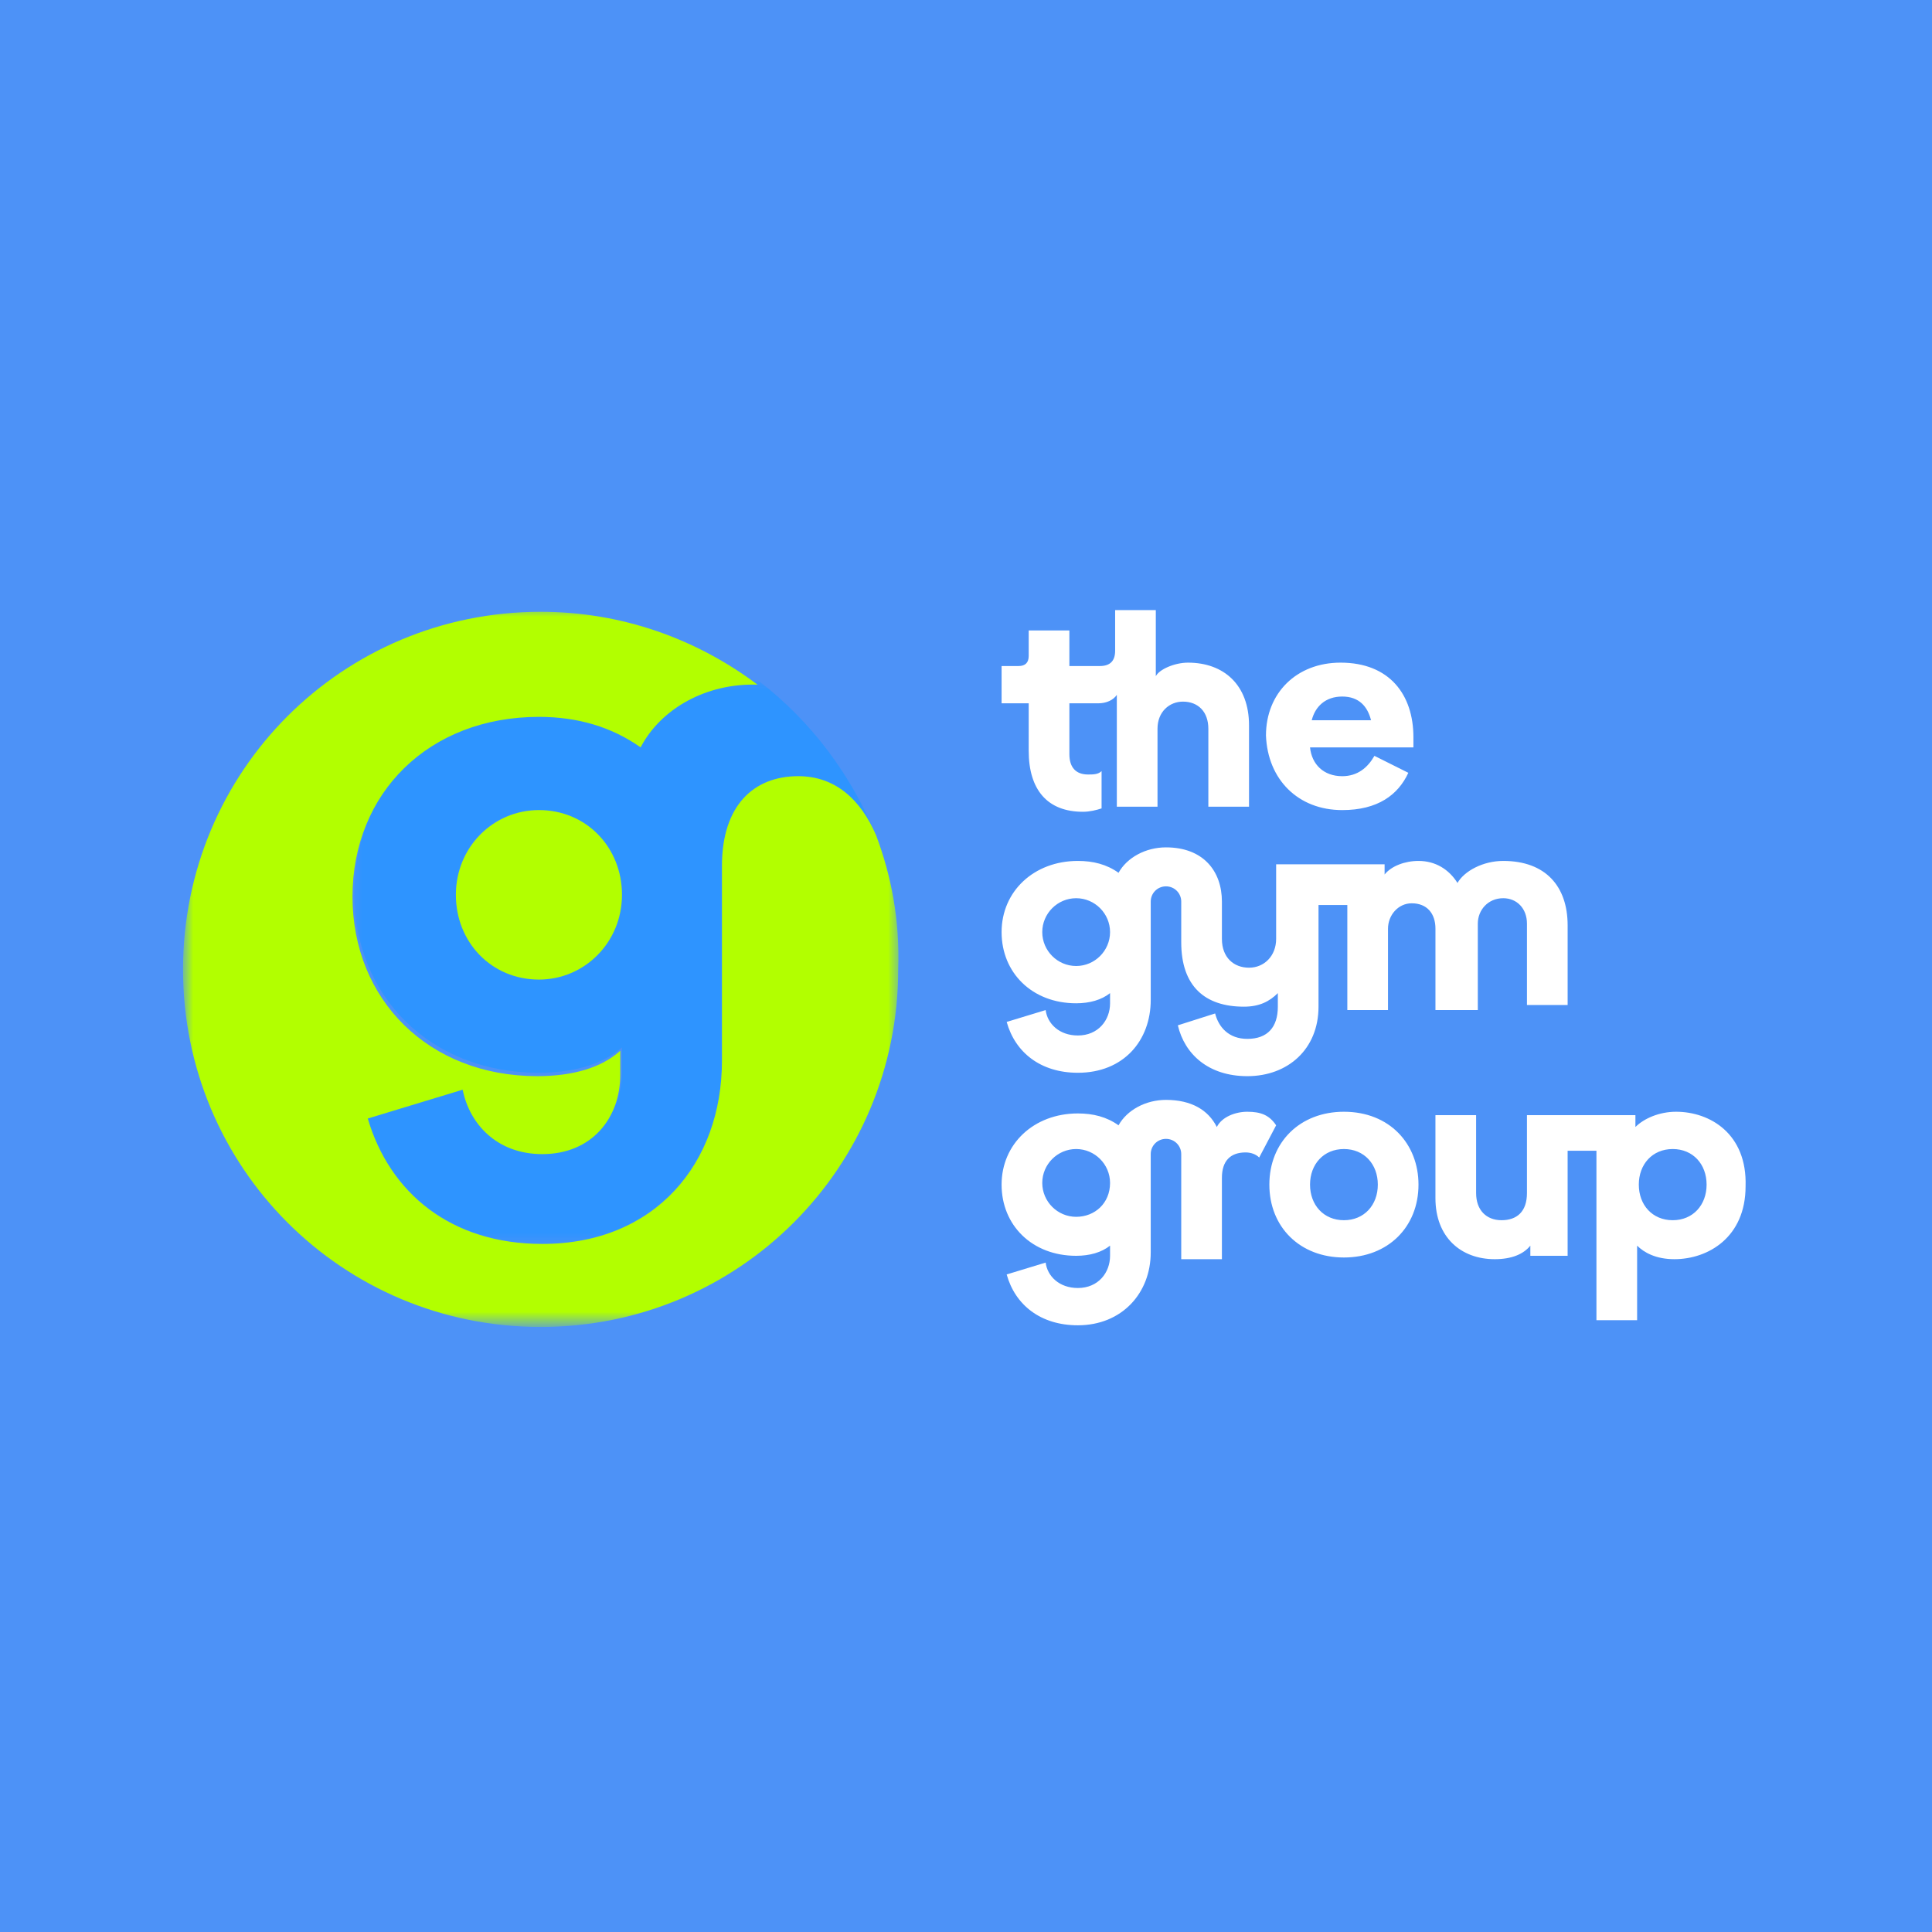
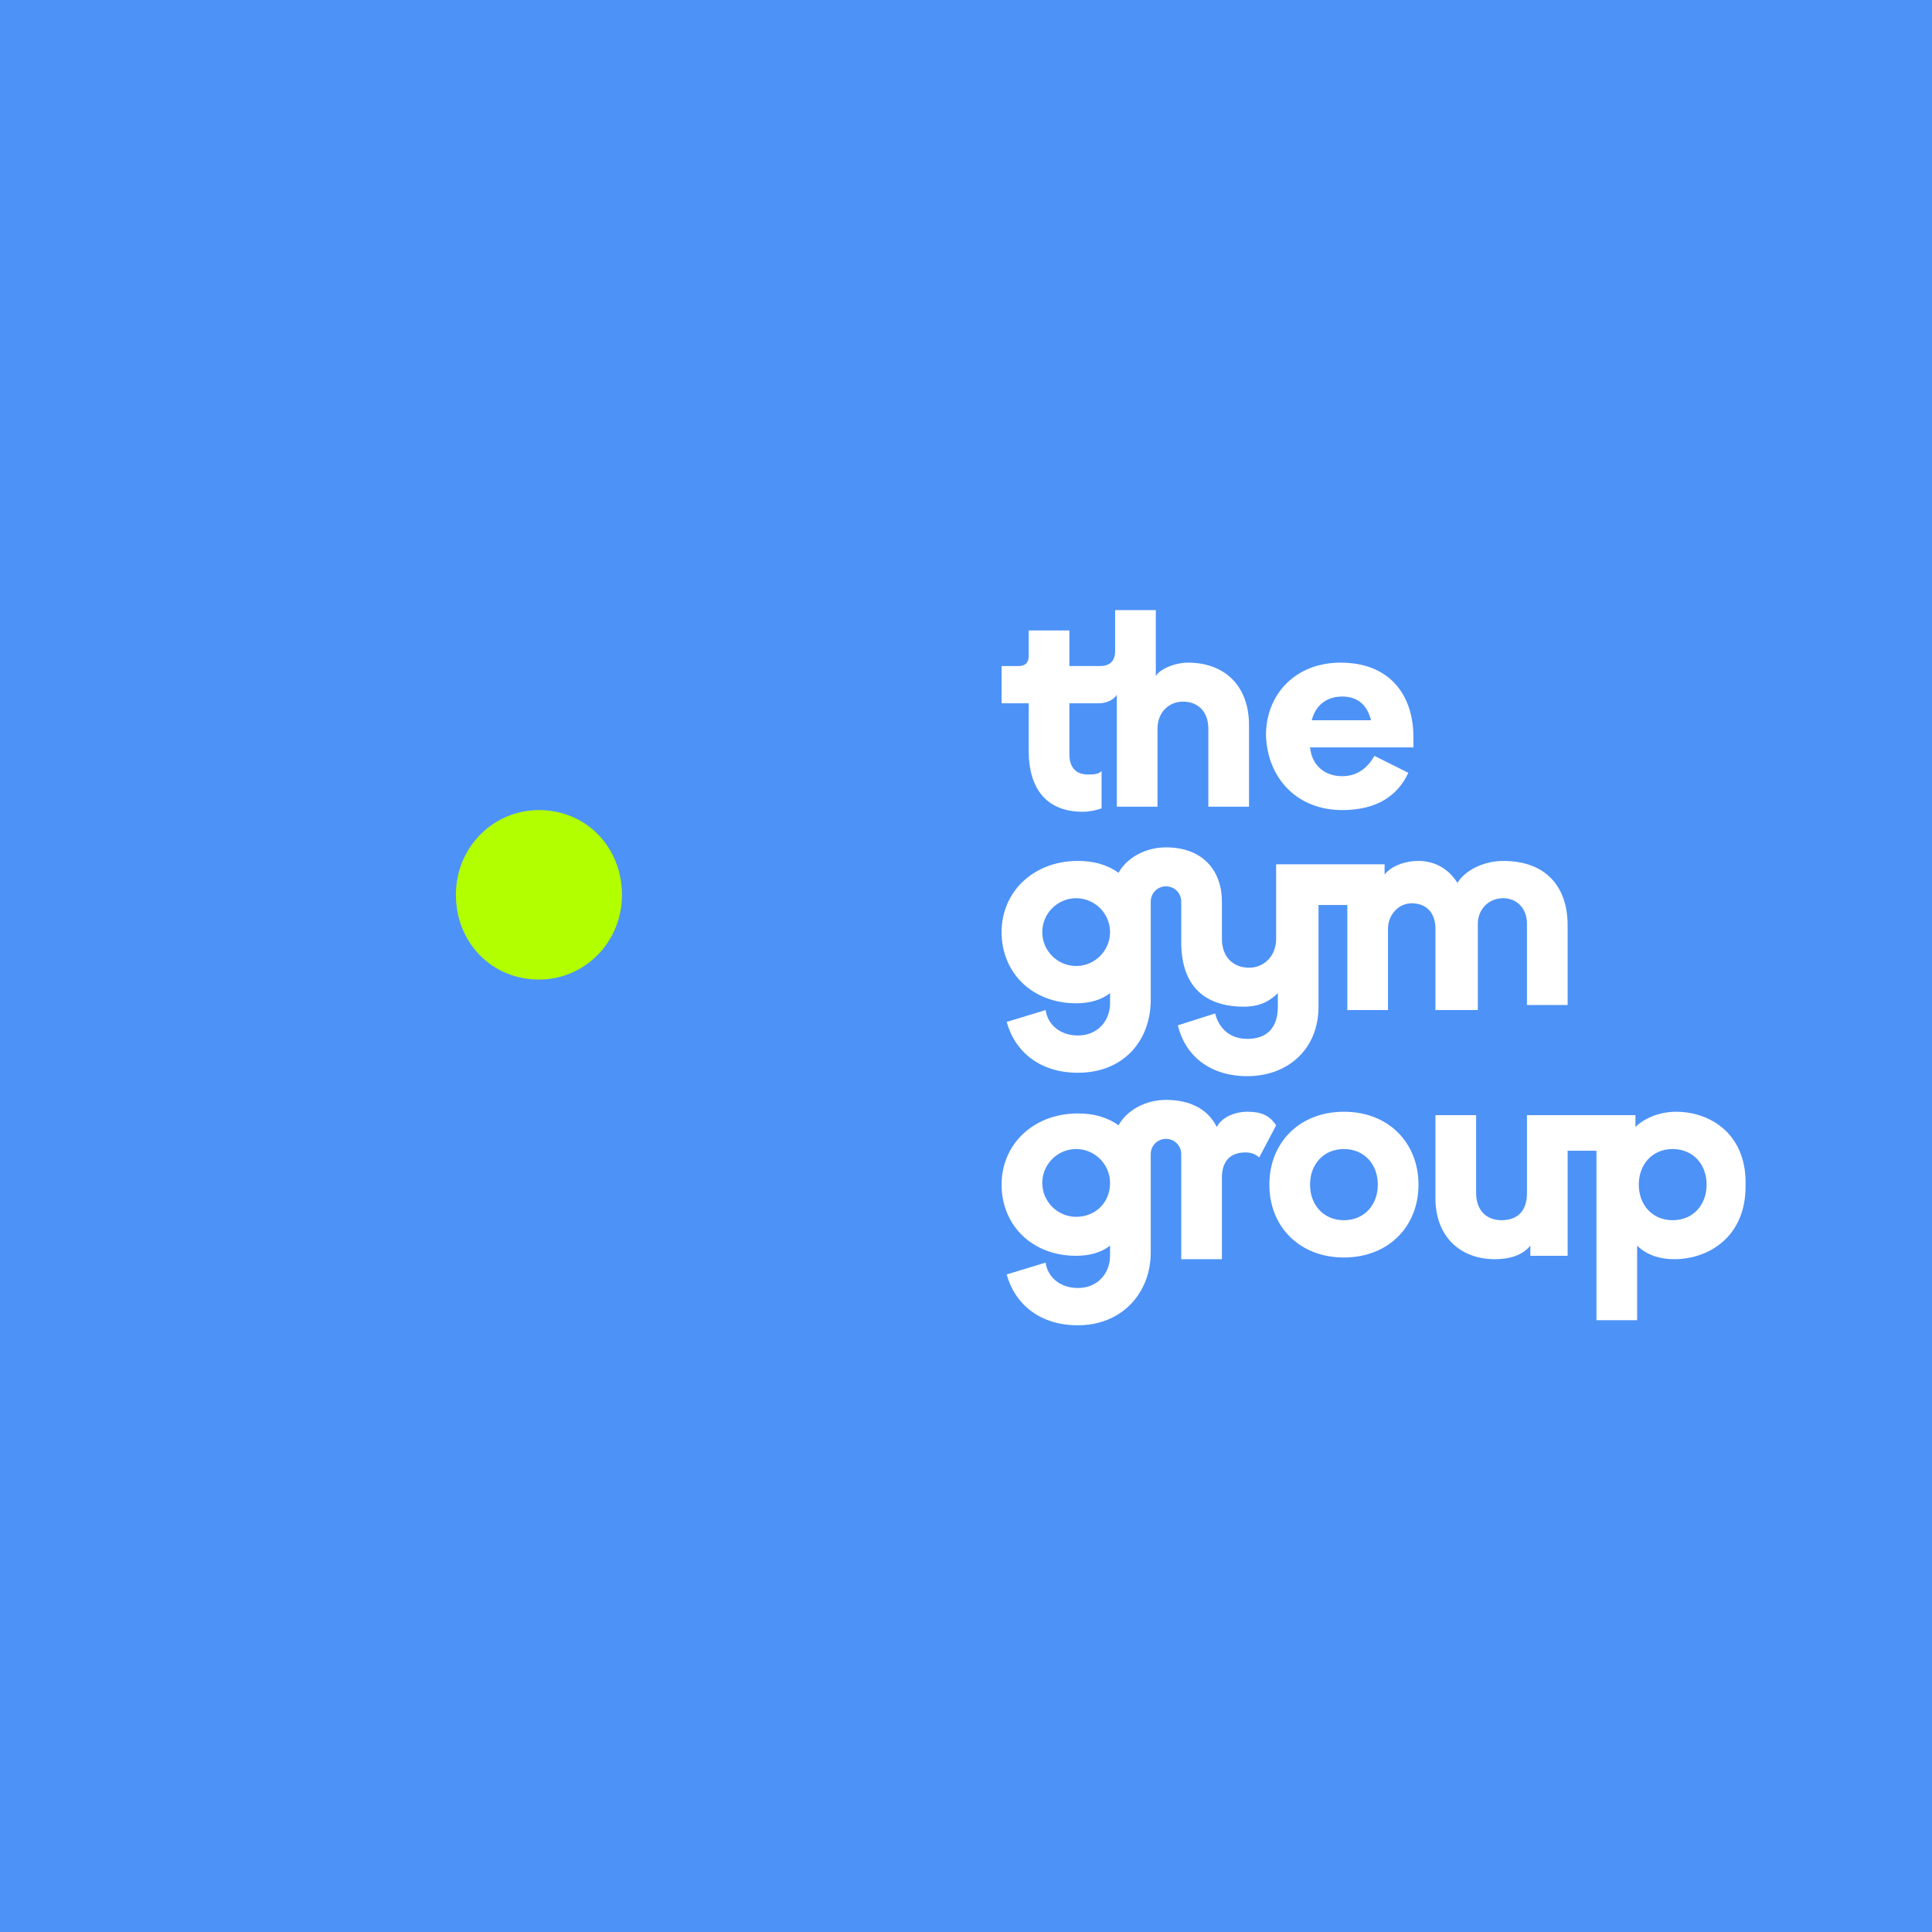
<svg xmlns="http://www.w3.org/2000/svg" enable-background="new 0 0 114 114" viewBox="0 0 114 114">
  <mask id="a" height="33.1" maskUnits="userSpaceOnUse" width="30.7" x="20.9" y="40.2">
-     <path clip-rule="evenodd" d="m10.9 35.9h42.2v42.2h-42.2z" fill="#fff" fill-rule="evenodd" />
-   </mask>
+     </mask>
  <mask id="b" height="42.2" maskUnits="userSpaceOnUse" width="42.2" x="10.9" y="35.9">
-     <path clip-rule="evenodd" d="m10.9 35.9h42.2v42.2h-42.2z" fill="#fff" fill-rule="evenodd" />
-   </mask>
+     </mask>
  <path d="m0 0h114v114h-114z" fill="#4d92f7" />
  <g clip-rule="evenodd" fill-rule="evenodd">
    <path d="m87.2 59.3v-4.8c0-.8.6-1.5 1.5-1.5.8 0 1.4.6 1.4 1.5v4.8h2.4v-4.7c0-2.3-1.3-3.8-3.8-3.8-1.2 0-2.3.6-2.7 1.3-.5-.8-1.3-1.3-2.3-1.3-.8 0-1.6.3-2 .8v-.6h-6.4v4.4c0 1-.7 1.7-1.6 1.7s-1.6-.6-1.6-1.7v-2.2c0-1.8-1.1-3.2-3.3-3.2-1.2 0-2.3.6-2.8 1.5-.7-.5-1.5-.7-2.4-.7-2.6 0-4.5 1.8-4.5 4.2s1.8 4.2 4.4 4.2c.8 0 1.5-.2 2-.6v.6c0 1-.7 1.9-1.9 1.9-1.1 0-1.8-.7-1.9-1.5l-2.3.7c.5 1.8 2 3 4.2 3 2.7 0 4.3-1.9 4.3-4.3v-5.8c0-.5.4-.9.9-.9s.9.4.9.9v2.4c0 2.6 1.4 3.8 3.7 3.8.9 0 1.5-.3 2-.8v.8c0 1.2-.6 1.9-1.8 1.9-1.1 0-1.7-.7-1.9-1.5l-2.2.7c.4 1.7 1.8 3 4.1 3 2.4 0 4.2-1.6 4.2-4.1v-6h1.7v6.2h2.4v-4.8c0-.8.6-1.5 1.4-1.5.9 0 1.4.6 1.4 1.5v4.8h2.5zm-23.7-2.3c-1.1 0-2-.9-2-2s.9-2 2-2 2 .9 2 2-.9 2-2 2zm10.1 8.6c-.7 0-1.5.3-1.8.9-.5-1-1.5-1.6-3-1.6-1.2 0-2.3.6-2.8 1.5-.7-.5-1.5-.7-2.4-.7-2.6 0-4.5 1.8-4.5 4.2s1.8 4.2 4.4 4.2c.8 0 1.5-.2 2-.6v.6c0 1-.7 1.9-1.9 1.9-1.1 0-1.8-.7-1.9-1.5l-2.3.7c.5 1.8 2 3 4.2 3 2.6 0 4.3-1.9 4.3-4.3v-5.8c0-.5.4-.9.9-.9s.9.4.9.9v6.2h2.4v-4.8c0-1 .5-1.5 1.4-1.5.3 0 .6.1.8.3l1-1.9c-.4-.6-.9-.8-1.7-.8zm5.7 0c-2.6 0-4.4 1.8-4.4 4.3s1.8 4.3 4.4 4.3 4.4-1.8 4.4-4.3c0-2.4-1.7-4.3-4.4-4.3zm19.6 0c-1 0-1.9.4-2.4.9v-.7h-6.4v4.6c0 1.1-.6 1.6-1.5 1.6s-1.5-.6-1.5-1.6v-4.6h-2.4v4.9c0 2.3 1.5 3.6 3.5 3.6 1 0 1.7-.3 2.1-.8v.6h2.2v-6.2h1.7v10h2.4v-4.4c.4.4 1.1.8 2.2.8 2 0 4.2-1.3 4.2-4.3.1-3.1-2.1-4.4-4.1-4.4zm-35.4 6.2c-1.1 0-2-.9-2-2s.9-2 2-2 2 .9 2 2c0 1.2-.9 2-2 2zm15.8.2c-1.2 0-2-.9-2-2.1s.8-2.1 2-2.1 2 .9 2 2.1-.8 2.1-2 2.1zm19.4 0c-1.2 0-2-.9-2-2.1s.8-2.1 2-2.1 2 .9 2 2.1-.8 2.1-2 2.1zm-38-27.7c0 2.3 1.1 3.6 3.2 3.6.4 0 .8-.1 1.1-.2v-2.2c-.2.2-.5.2-.8.2-.7 0-1.1-.4-1.1-1.2v-3h1.7c.5 0 .9-.2 1.1-.5v6.6h2.4v-4.6c0-1 .7-1.6 1.5-1.6.9 0 1.5.6 1.5 1.6v4.6h2.4v-4.8c0-2.4-1.5-3.7-3.6-3.7-.8 0-1.7.4-1.9.8v-3.9h-2.4v2.4c0 .6-.3.9-.9.9h-1.8v-2.1h-2.4v1.5c0 .4-.2.6-.6.6h-1v2.2h1.6zm18.5 3.5c2.1 0 3.3-.9 3.9-2.2l-2-1c-.4.7-1 1.2-1.9 1.2-1.1 0-1.8-.7-1.9-1.7h6.1c0-.2 0-.4 0-.6 0-2.5-1.4-4.4-4.3-4.4-2.6 0-4.4 1.8-4.4 4.3.1 2.6 1.9 4.4 4.5 4.4zm0-6.7c1 0 1.5.6 1.7 1.4h-3.5c.2-.8.8-1.4 1.8-1.4z" fill="#fff" />
-     <path d="m31.8 57.8c-2.7 0-4.9-2.2-4.9-5s2.1-5 4.9-5c2.7 0 4.9 2.2 4.9 5-.1 2.8-2.2 5-4.9 5zm13-17.6c-2.9-.1-5.7 1.4-6.9 3.7-1.6-1.2-3.7-1.8-6-1.8-6.5 0-11 4.5-11 10.6s4.5 10.6 10.9 10.6c2 0 3.8-.5 4.9-1.5v1.4c0 2.6-1.7 4.7-4.6 4.7-2.8 0-4.3-1.8-4.7-3.8l-5.7 1.9c1.3 4.4 5 7.4 10.3 7.4 6.6 0 10.6-4.8 10.6-10.8v-11.5c0-3.5 1.8-5.3 4.5-5.3 2.2 0 3.6 1.3 4.6 3.5-1.5-3.6-3.8-6.7-6.9-9.1z" fill="#2e94ff" mask="url(#a)" />
-     <path d="m51.7 49.3c-.9-2.1-2.4-3.5-4.6-3.5-2.6 0-4.5 1.7-4.5 5.3v11.5c0 6-3.9 10.8-10.6 10.8-5.4 0-9-3-10.3-7.4l5.6-1.7c.4 2 2 3.8 4.7 3.8 2.9 0 4.6-2.1 4.6-4.7v-1.4c-1.1 1-2.8 1.5-4.9 1.5-6.4 0-10.9-4.5-10.9-10.6s4.5-10.6 11-10.6c2.3 0 4.3.6 6 1.8 1.2-2.3 3.9-3.8 6.9-3.7-3.6-2.7-8-4.3-12.8-4.3-11.7 0-21.1 9.4-21.1 21.1s9.4 21.1 21.1 21.1 21.1-9.4 21.1-21.1c.1-2.9-.4-5.5-1.3-7.9z" fill="#b2ff00" mask="url(#b)" />
    <path d="m26.9 52.8c0 2.8 2.1 5 4.9 5 2.7 0 4.9-2.2 4.9-5s-2.1-5-4.9-5c-2.7 0-4.9 2.2-4.9 5" fill="#b2ff00" />
  </g>
</svg>